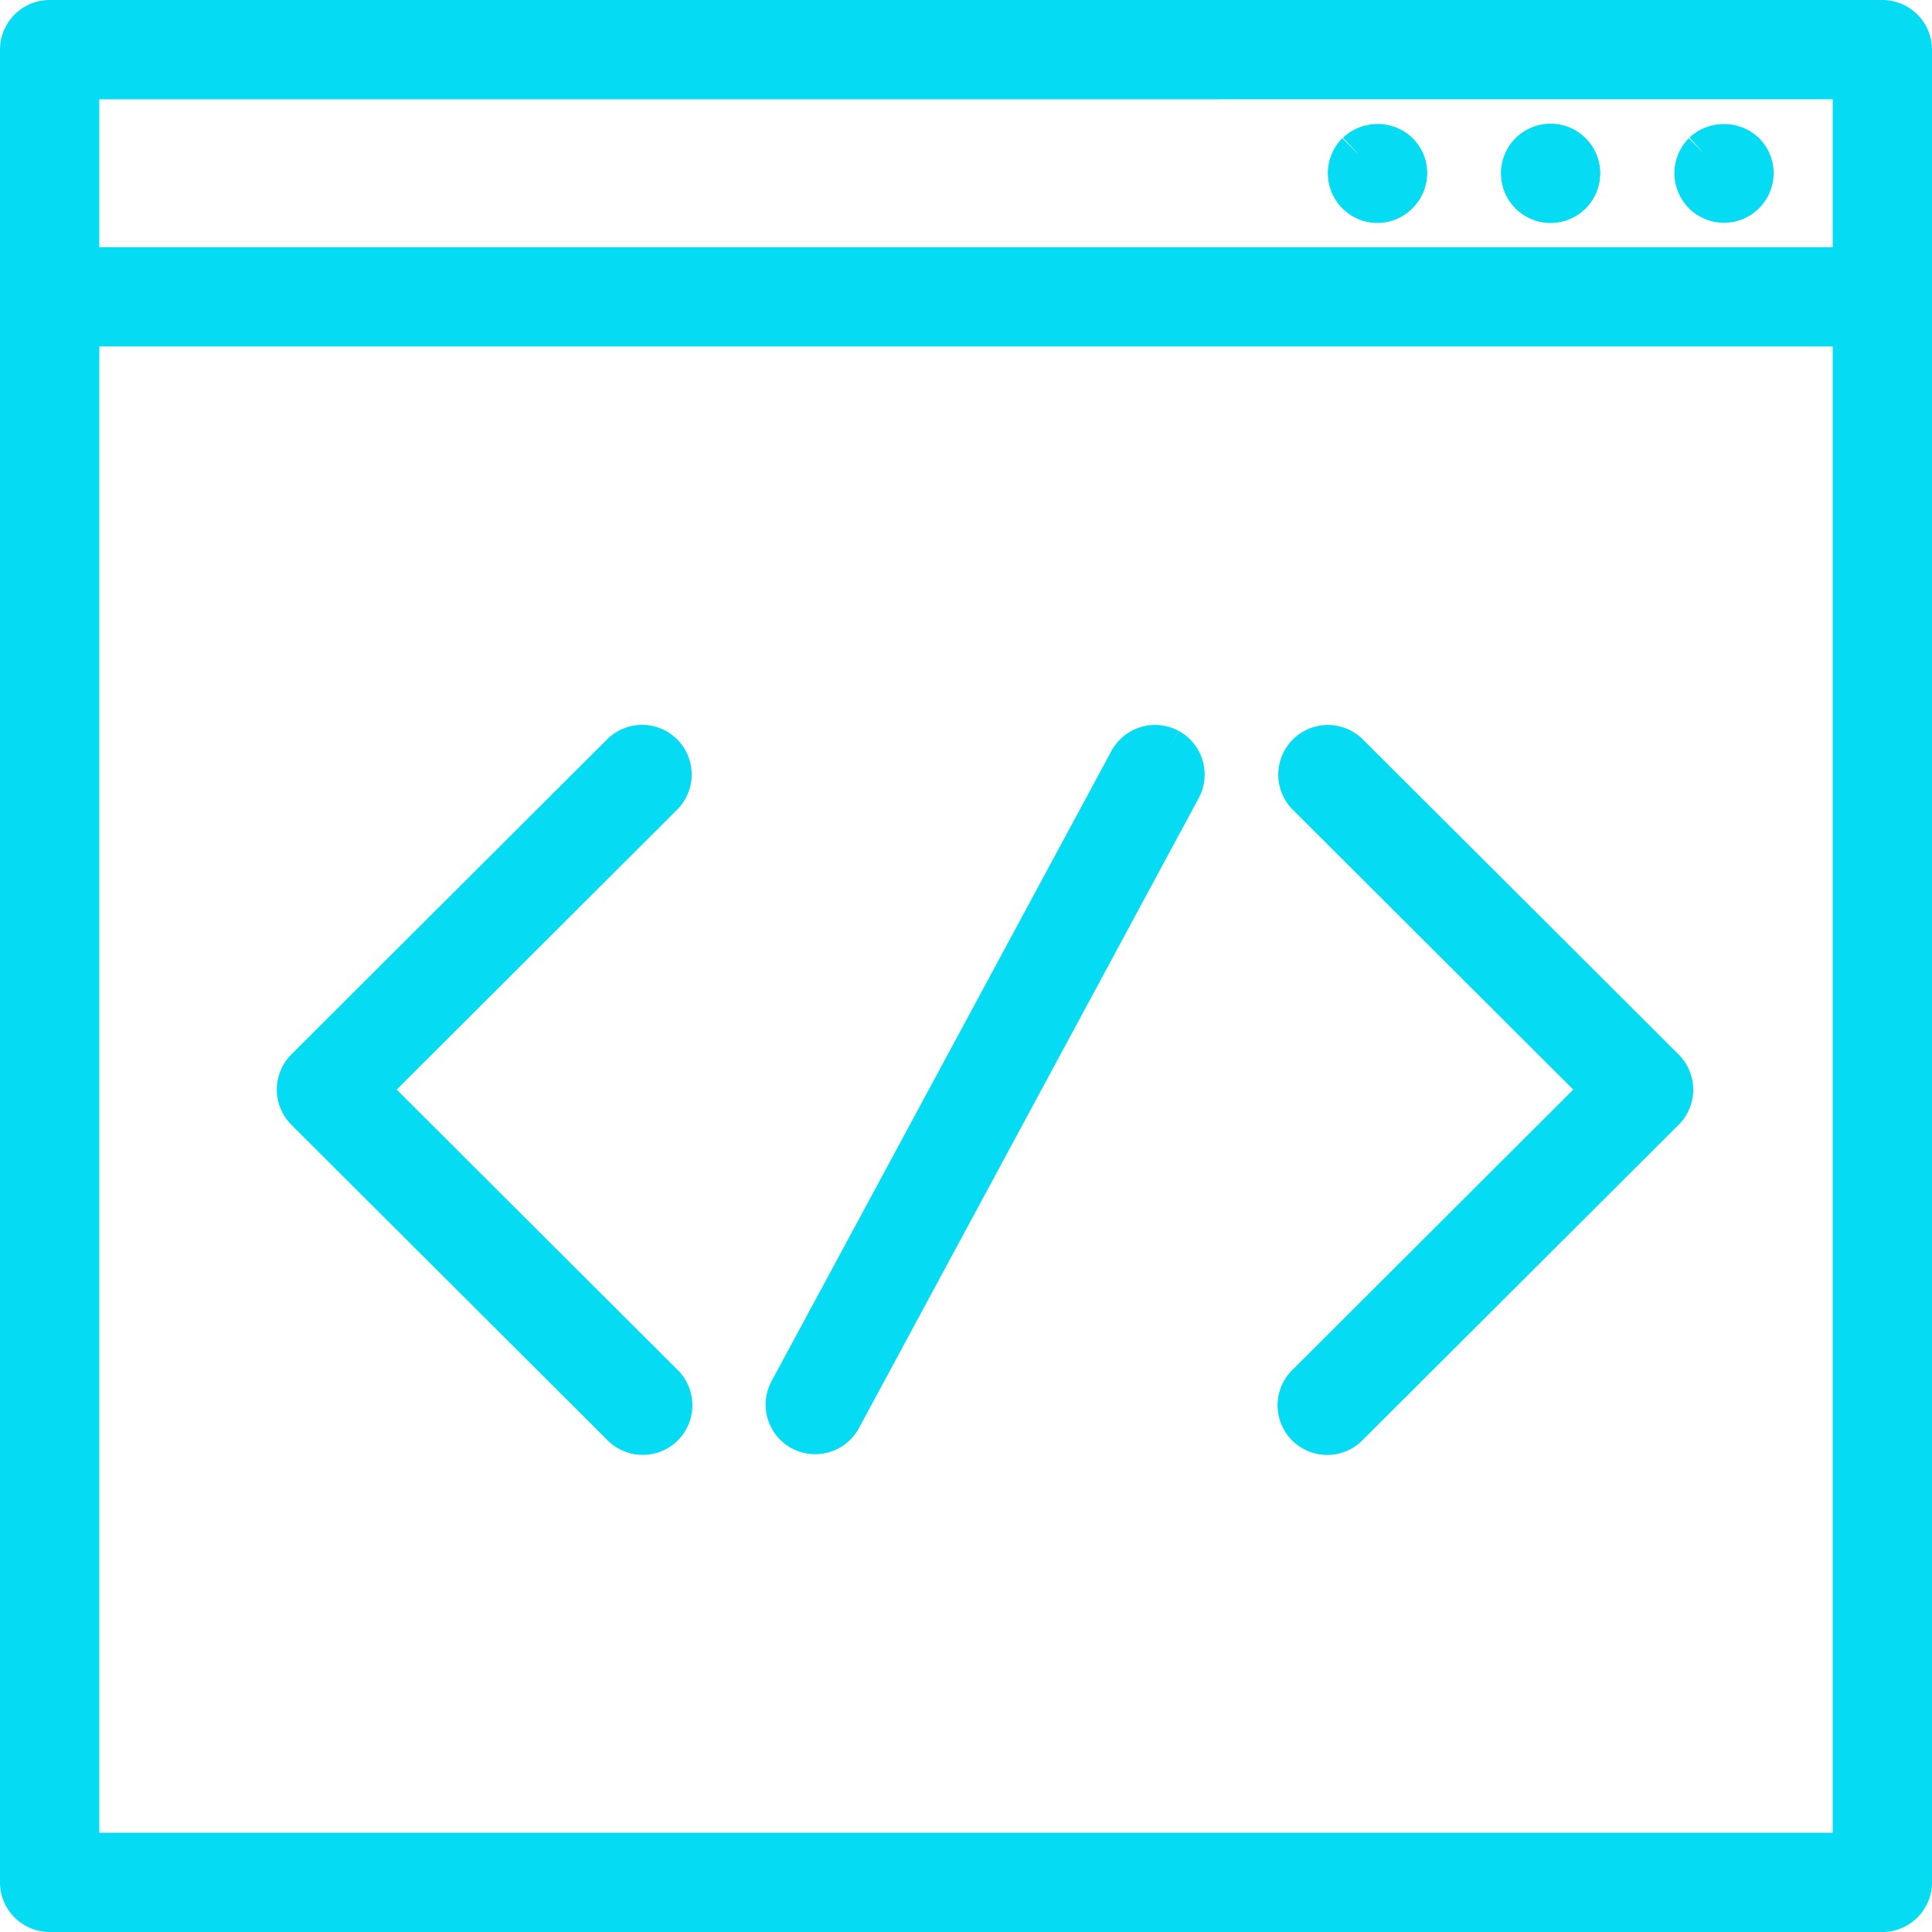
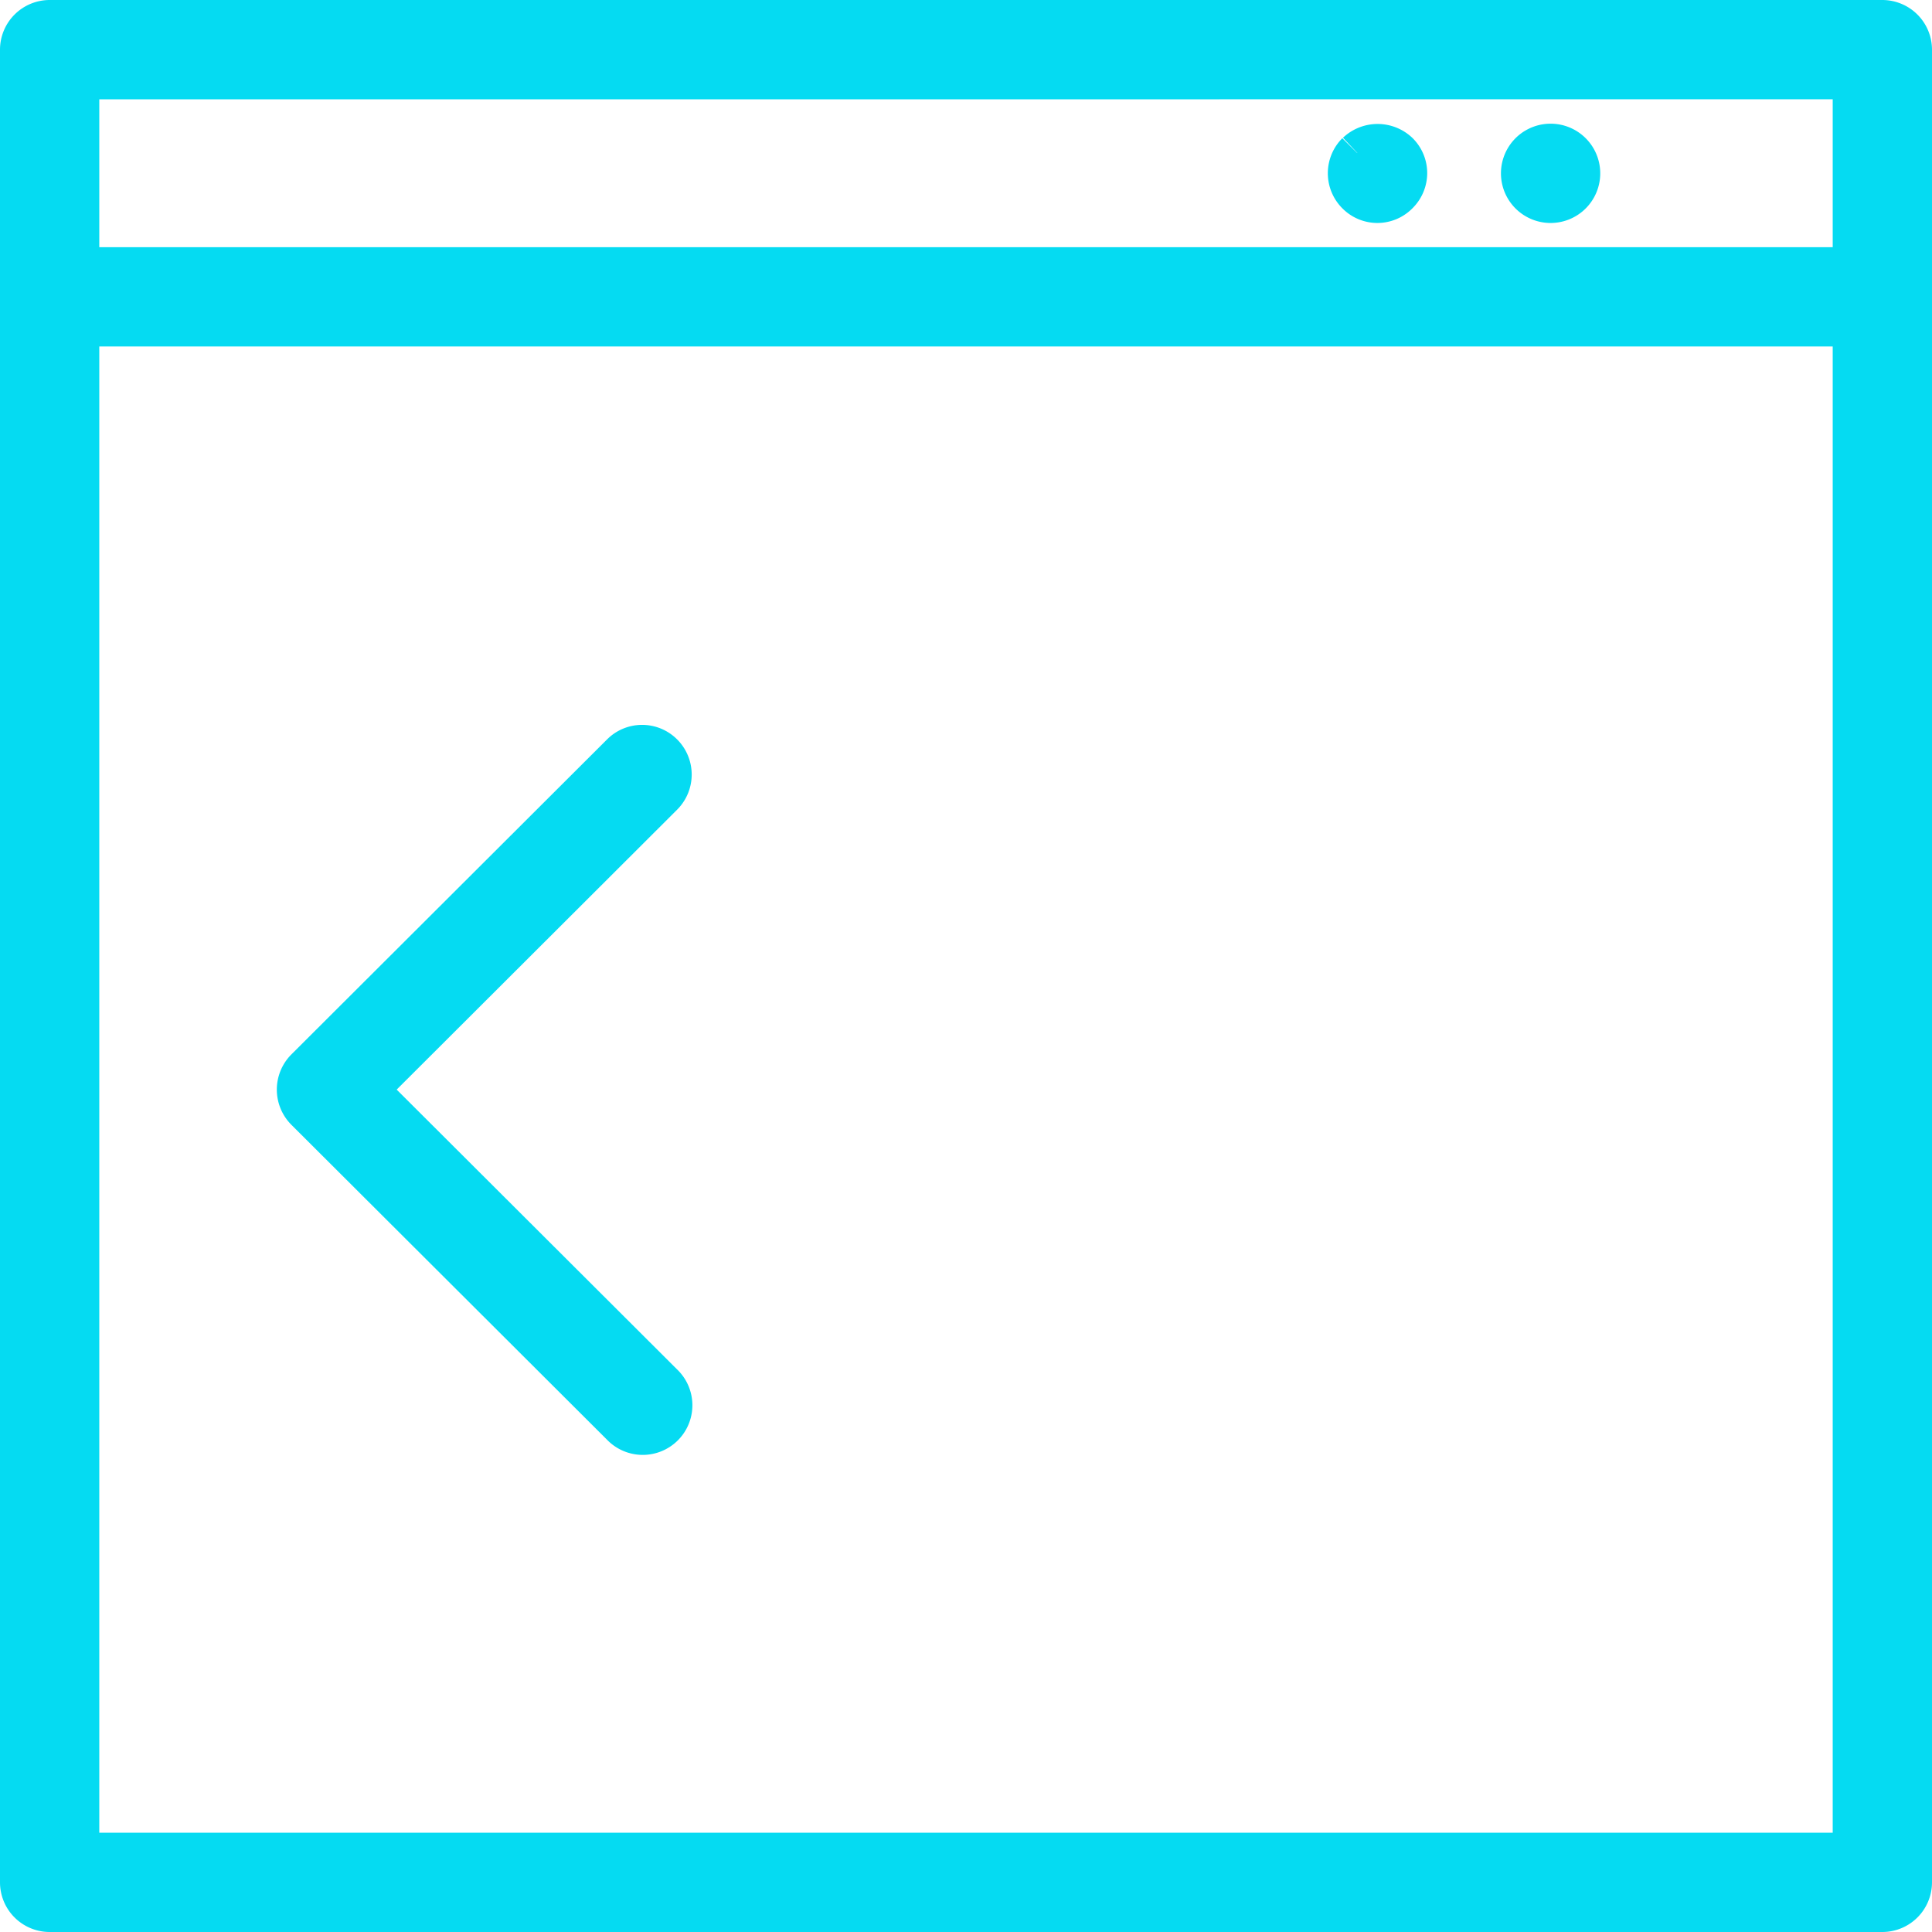
<svg xmlns="http://www.w3.org/2000/svg" width="46" height="46" viewBox="0 0 46 46">
  <g id="Group_7" data-name="Group 7" transform="translate(0.5 0.5)">
    <path id="Fill_1" data-name="Fill 1" d="M44.317,45H.683A.683.683,0,0,1,0,44.319V.683A.684.684,0,0,1,.683,0H44.317A.684.684,0,0,1,45,.683V44.319A.683.683,0,0,1,44.317,45ZM1.364,7.249V43.636H43.636V7.249Zm0-5.884V5.886H43.636V1.364Z" fill="#05dbf2" stroke="#05dbf2" stroke-miterlimit="10" stroke-width="1" />
-     <path id="Fill_3" data-name="Fill 3" d="M.521.517A.692.692,0,0,0,.322,1a.7.7,0,0,0,.2.478.691.691,0,0,0,.484.2A.686.686,0,0,0,1.686,1a.683.683,0,0,0-.2-.484.71.71,0,0,0-.966,0" transform="translate(39.544 2.627)" fill="#05dbf2" stroke="#05dbf2" stroke-miterlimit="10" stroke-width="1" />
    <path id="Fill_4" data-name="Fill 4" d="M1,.322A.682.682,0,0,0,1,1.686.682.682,0,1,0,1,.322" transform="translate(35.419 2.623)" fill="#05dbf2" stroke="#05dbf2" stroke-miterlimit="10" stroke-width="1" />
    <path id="Fill_5" data-name="Fill 5" d="M.52.517a.681.681,0,0,0,0,.962.672.672,0,0,0,.962,0A.68.68,0,0,0,1.687,1a.672.672,0,0,0-.2-.484.7.7,0,0,0-.962,0" transform="translate(31.294 2.627)" fill="#05dbf2" stroke="#05dbf2" stroke-miterlimit="10" stroke-width="1" />
    <path id="Fill_6" data-name="Fill 6" d="M8.68.2a.678.678,0,0,0-.964,0L.2,7.7a.686.686,0,0,0,0,.966l7.517,7.5a.682.682,0,1,0,.962-.966L1.647,8.183,8.678,1.165A.682.682,0,0,0,8.68.2" transform="translate(6.59 17.26)" fill="#05dbf2" stroke="#05dbf2" stroke-miterlimit="10" stroke-width="1" />
-     <path id="Fill_7" data-name="Fill 7" d="M1.163.2A.681.681,0,1,0,.2,1.165L7.232,8.182.2,15.2a.682.682,0,1,0,.962.966l7.517-7.5a.681.681,0,0,0,0-.966Z" transform="translate(30.435 17.261)" fill="#05dbf2" stroke="#05dbf2" stroke-miterlimit="10" stroke-width="1" />
-     <path id="Fill_8" data-name="Fill 8" d="M9.1.081a.684.684,0,0,0-.924.277l-8.09,15a.681.681,0,0,0,.275.924.654.654,0,0,0,.323.08.681.681,0,0,0,.6-.356l8.09-15A.683.683,0,0,0,9.1.081" transform="translate(18.226 17.261)" fill="#05dbf2" stroke="#05dbf2" stroke-miterlimit="10" stroke-width="1" />
  </g>
</svg>